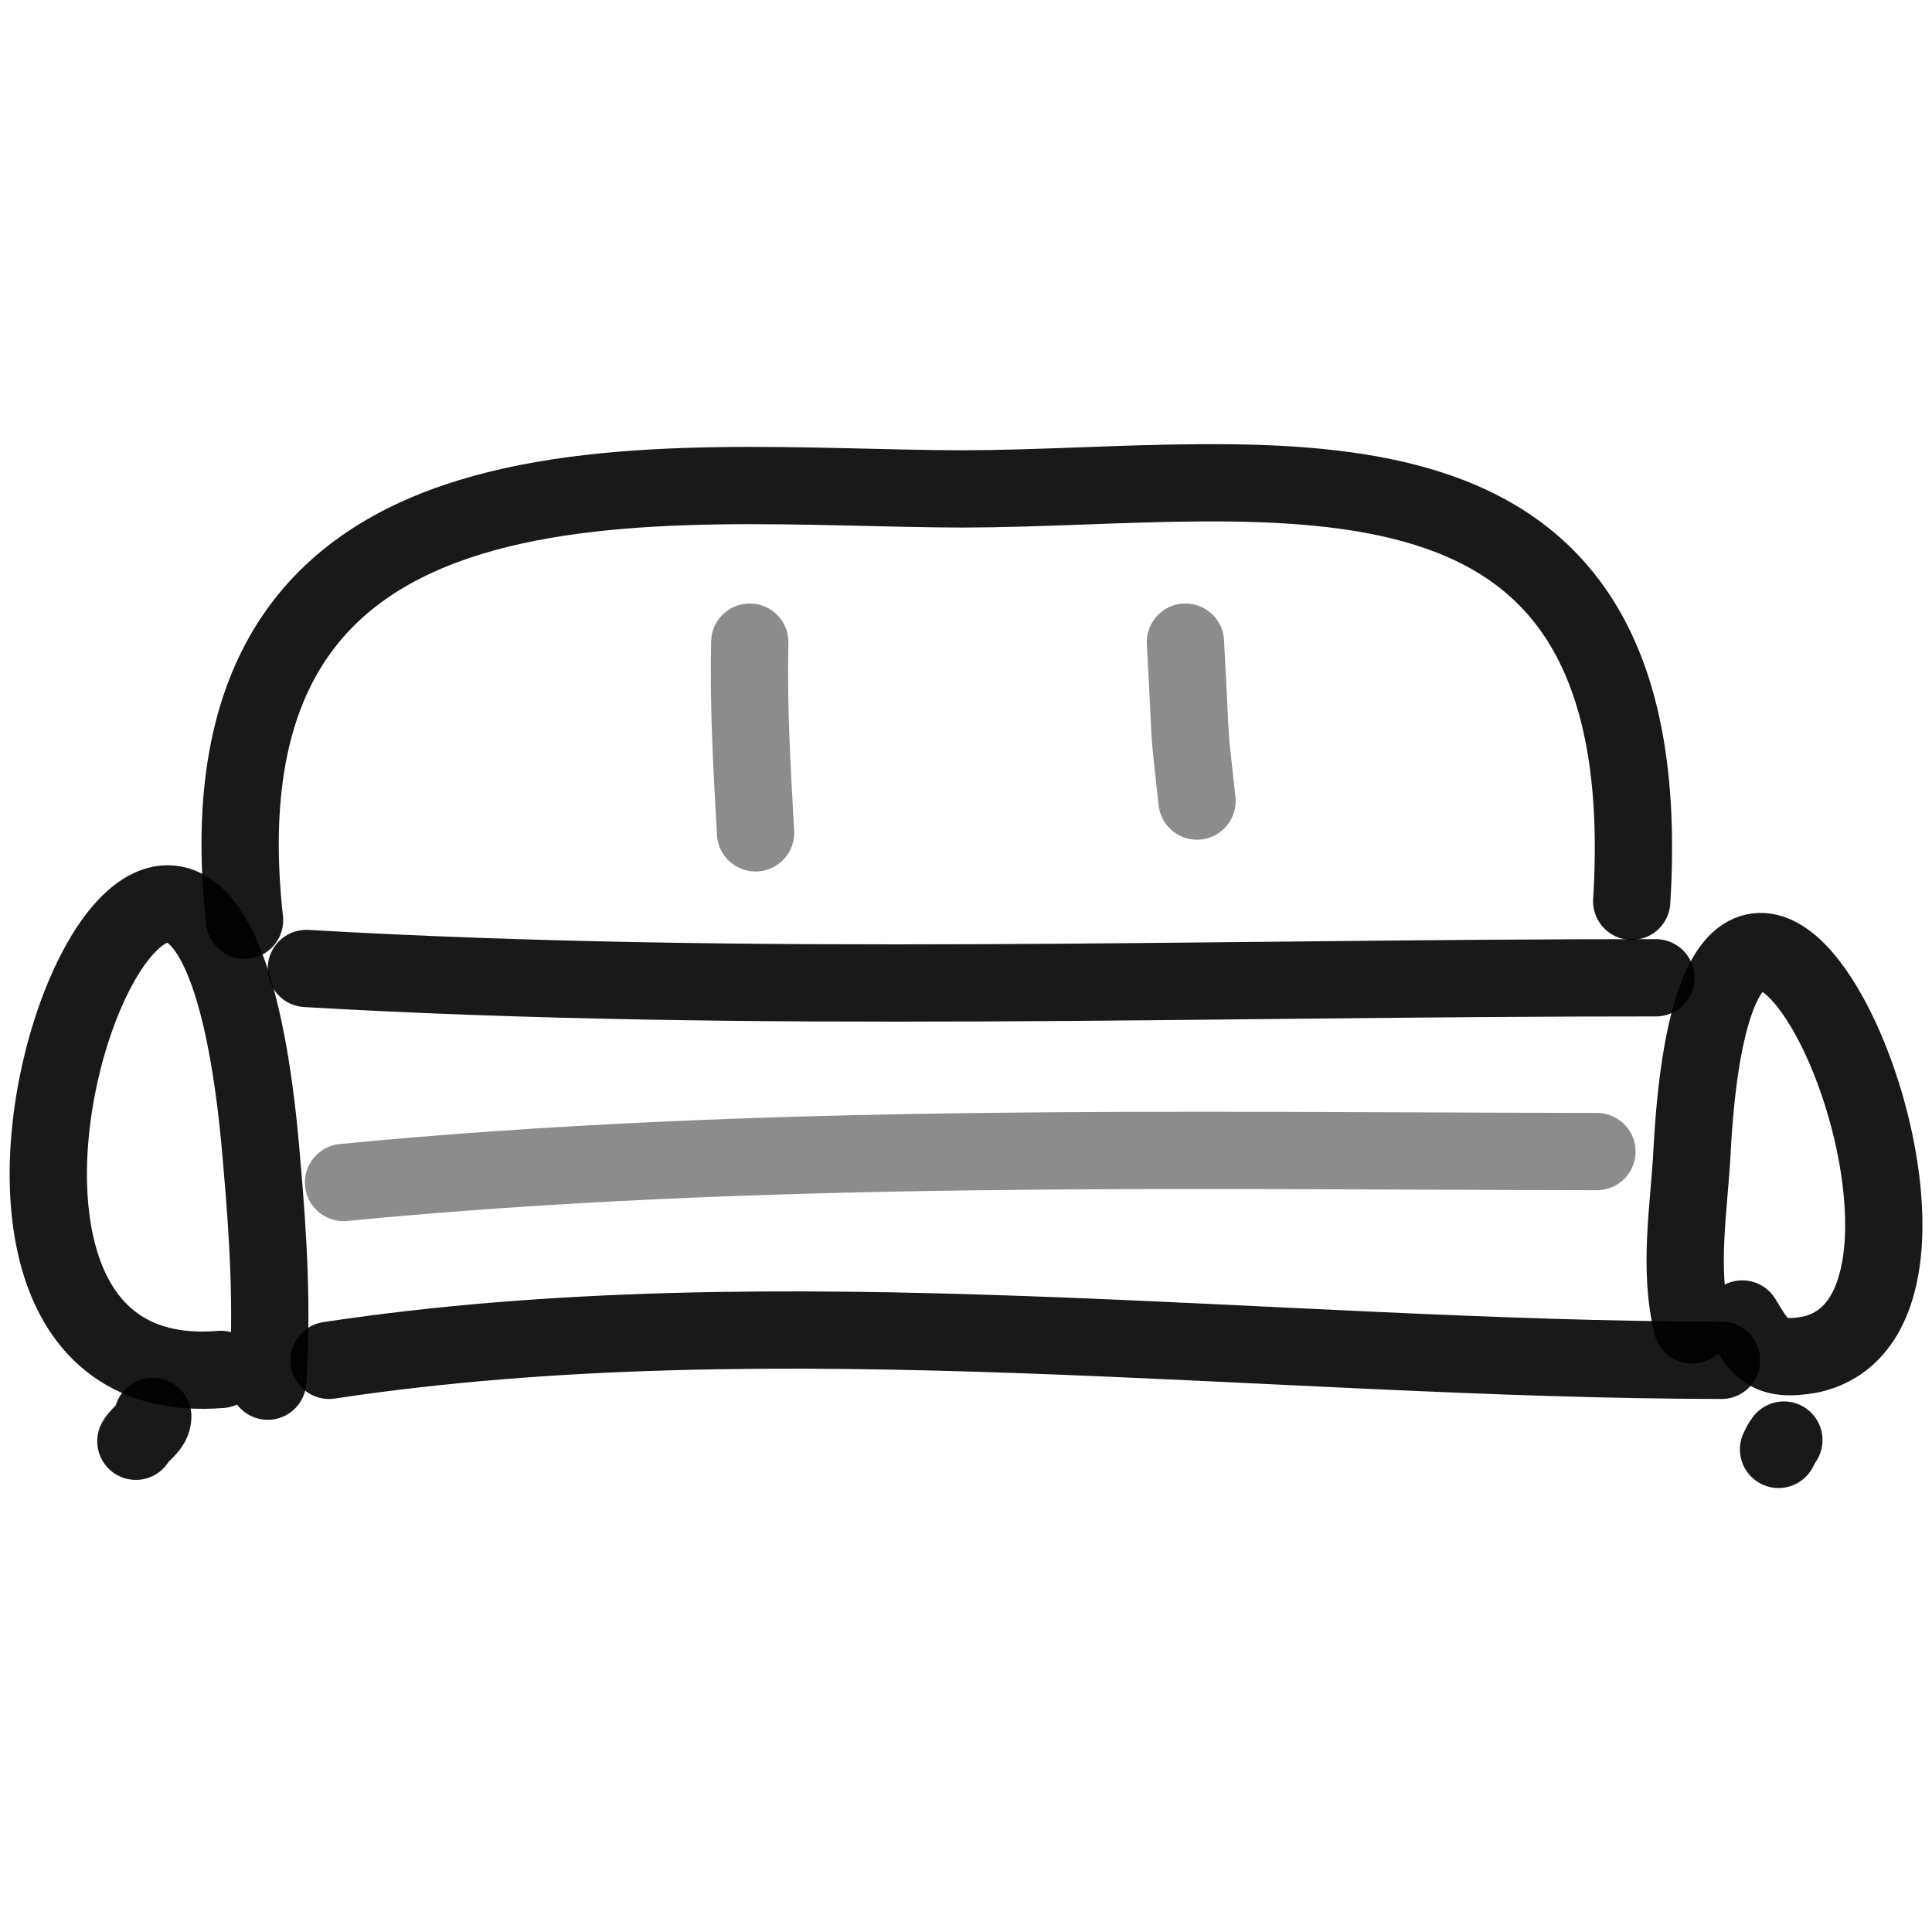
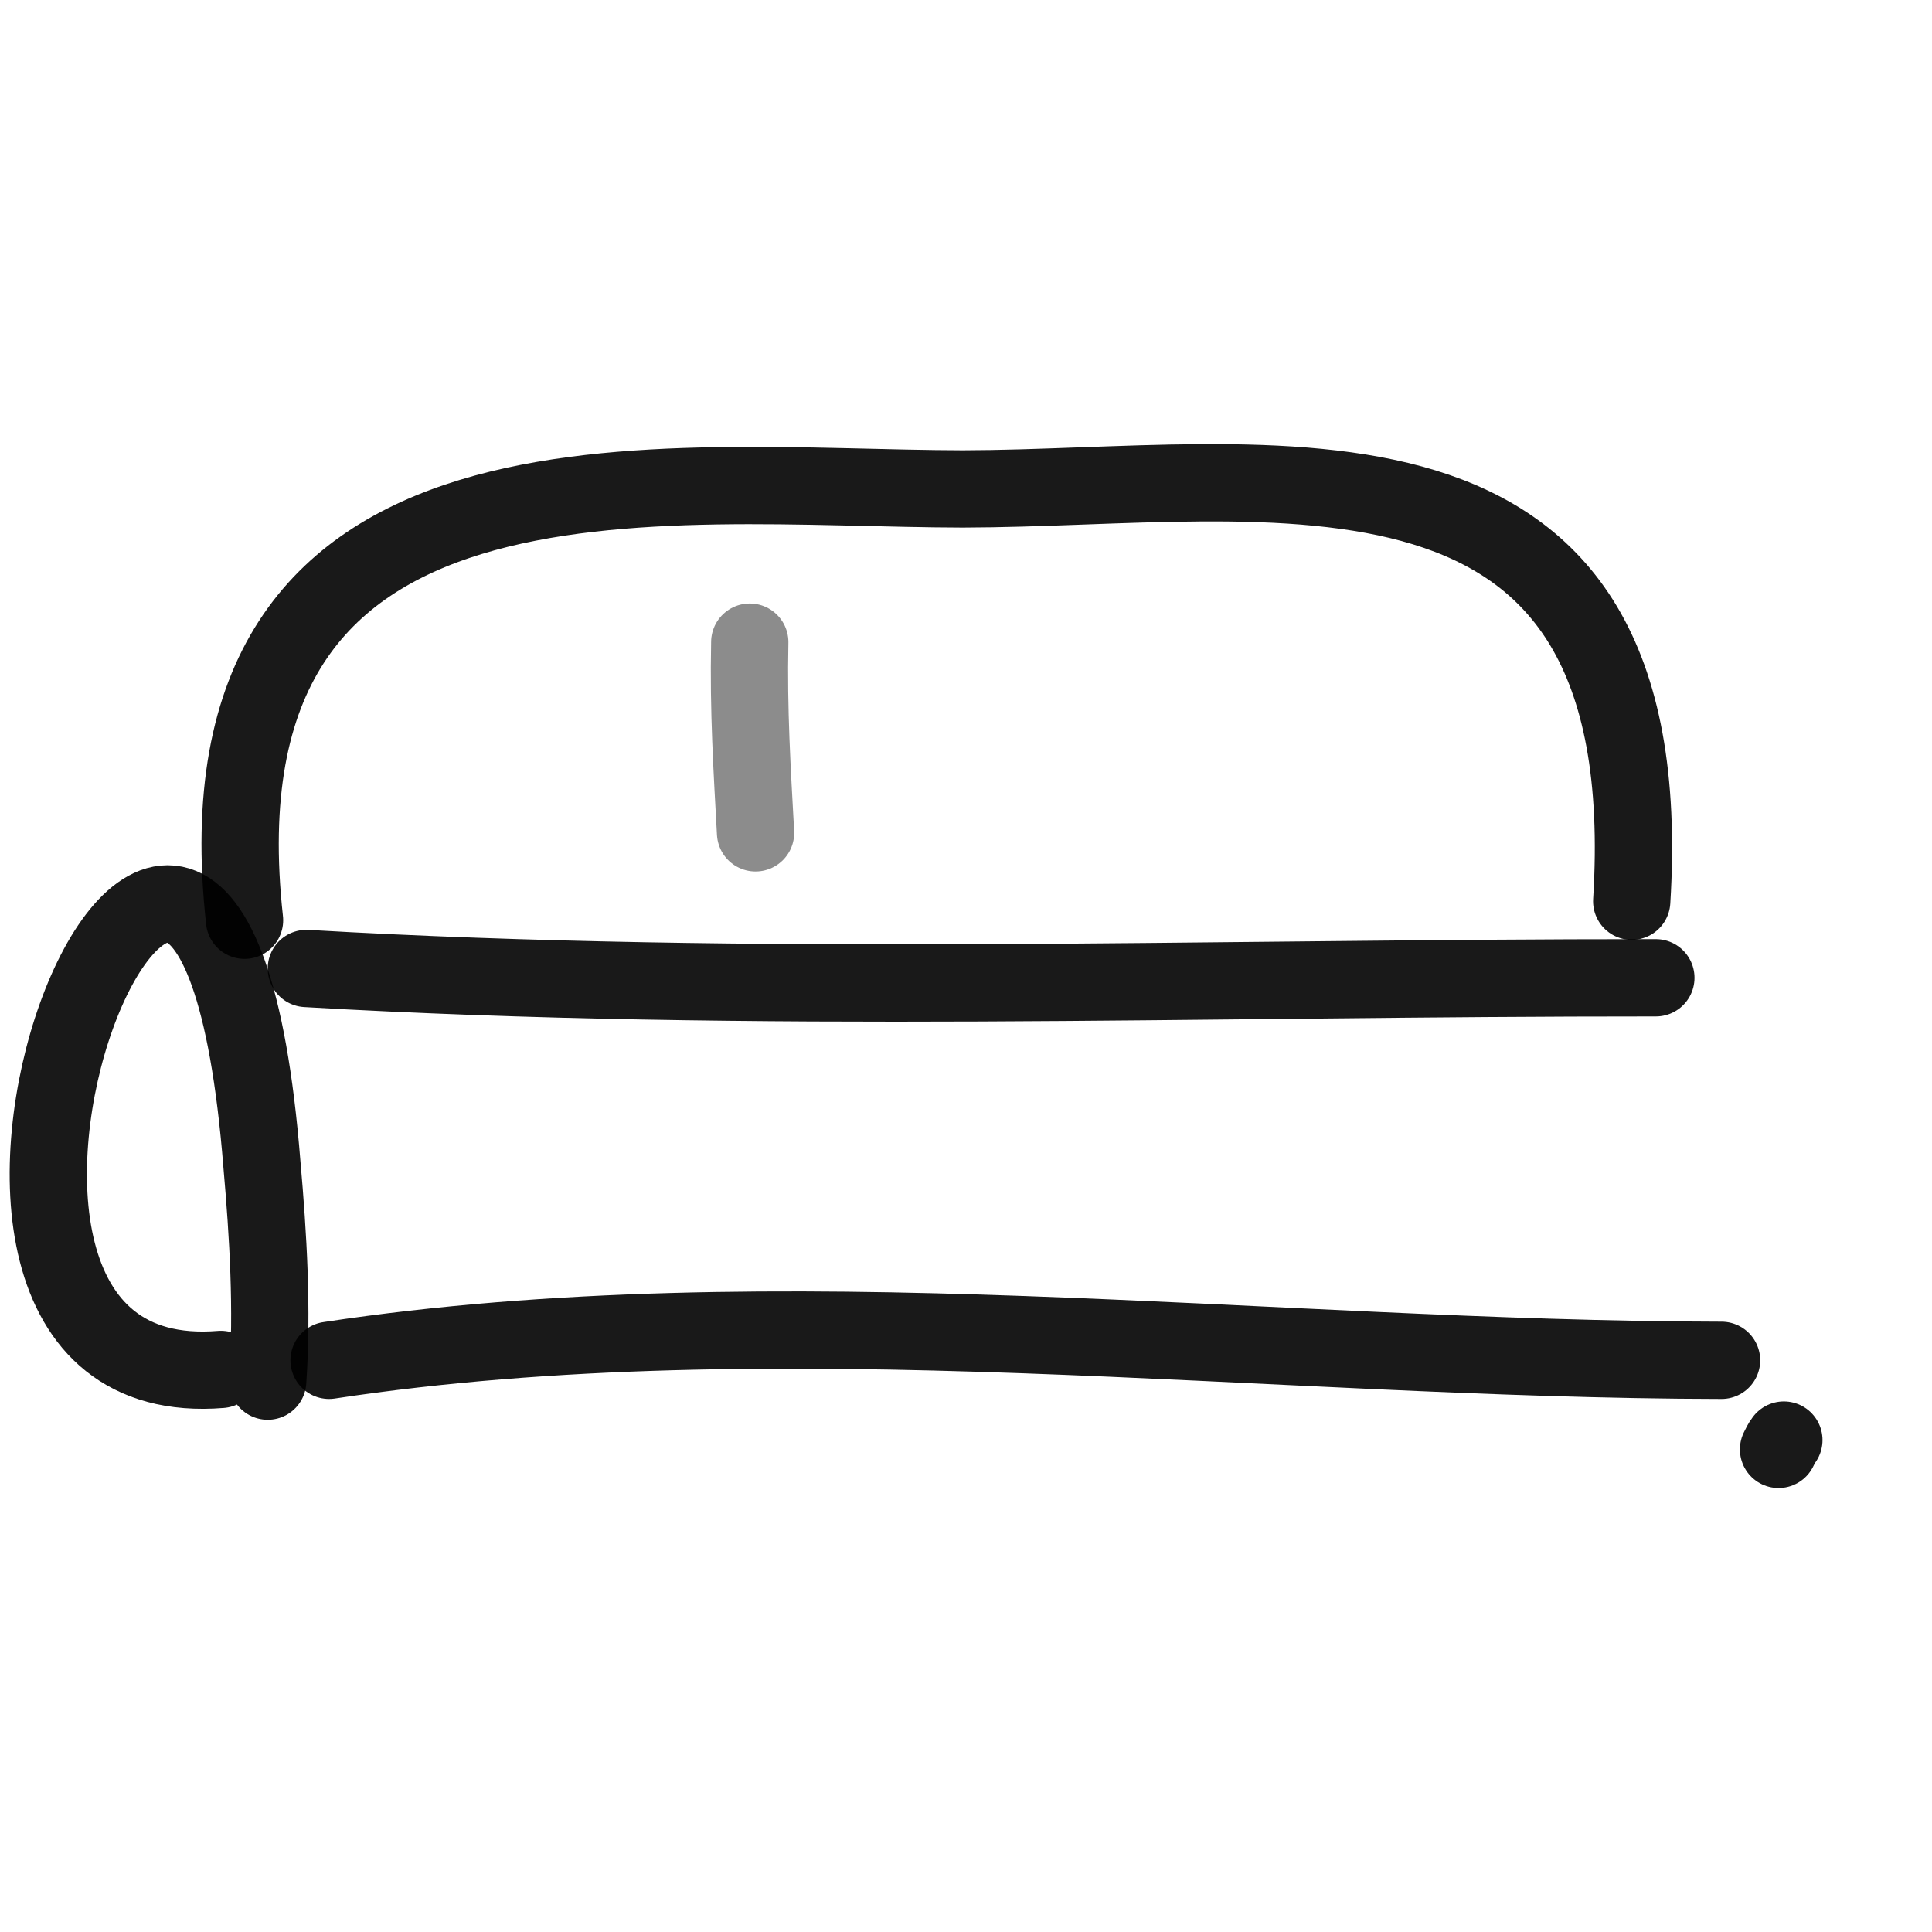
<svg xmlns="http://www.w3.org/2000/svg" version="1.1" width="100%" height="100%" id="svgWorkerArea" viewBox="0 0 400 400" style="background: white;">
  <defs id="defsdoc">
    <pattern id="patternBool" x="0" y="0" width="10" height="10" patternUnits="userSpaceOnUse" patternTransform="rotate(35)">
-       <circle cx="5" cy="5" r="4" style="stroke: none;fill: #ff000070;" />
-     </pattern>
+       </pattern>
  </defs>
  <g id="fileImp-731657381" class="cosito">
    <path id="pathImp-184948148" fill="none" stroke="#000000" stroke-linecap="round" stroke-linejoin="round" stroke-opacity="0.9" stroke-width="16" class="grouped" d="M50.63 190.529C39.23 87.1 137.23 101.1 199.33 101.227 263.13 101.1 344.23 83.1 337.83 186.591" />
    <path id="pathImp-69205620" fill="none" stroke="#000000" stroke-linecap="round" stroke-linejoin="round" stroke-opacity="0.9" stroke-width="16" class="grouped" d="M63.43 200.513C156.23 205.9 249.63 202.4 342.83 202.441" />
-     <path id="pathImp-315798214" fill="none" opacity="0.503" stroke="#000000" stroke-linecap="round" stroke-linejoin="round" stroke-opacity="0.9" stroke-width="16" class="grouped" d="M71.13 244.821C156.93 236.5 244.13 238.3 330.63 238.422" />
    <path id="pathImp-130968019" fill="none" stroke="#000000" stroke-linecap="round" stroke-linejoin="round" stroke-opacity="0.9" stroke-width="16" class="grouped" d="M68.13 281.642C160.93 267.6 262.33 281.5 356.43 281.642" />
-     <path id="pathImp-527998919" fill="none" stroke="#000000" stroke-linecap="round" stroke-linejoin="round" stroke-opacity="0.9" stroke-width="16" class="grouped" d="M350.33 274.315C347.43 262.5 349.73 250 350.33 238.139 356.23 128.8 417.93 271 374.83 280.444 365.83 282.1 364.33 279 360.73 273.085" />
    <path id="pathImp-86966239" fill="none" stroke="#000000" stroke-linecap="round" stroke-linejoin="round" stroke-opacity="0.9" stroke-width="16" class="grouped" d="M55.43 285.952C56.43 271 55.53 255.8 54.23 241.086 42.73 96.1-33.87 290 45.73 283.526" />
-     <path id="pathImp-530777464" fill="none" stroke="#000000" stroke-linecap="round" stroke-linejoin="round" stroke-opacity="0.9" stroke-width="16" class="grouped" d="M31.63 293.25C31.63 295.5 29.23 296.5 28.13 298.395" />
    <path id="pathImp-859453714" fill="none" stroke="#000000" stroke-linecap="round" stroke-linejoin="round" stroke-opacity="0.9" stroke-width="16" class="grouped" d="M369.33 298.151C368.93 298.6 368.63 299.3 368.23 300.079" />
    <path id="pathImp-609072893" fill="none" opacity="0.503" stroke="#000000" stroke-linecap="round" stroke-linejoin="round" stroke-opacity="0.9" stroke-width="16" class="grouped" d="M155.23 132.948C154.93 147.1 155.73 159.6 156.43 172.433" />
-     <path id="pathImp-836993285" fill="none" opacity="0.503" stroke="#000000" stroke-linecap="round" stroke-linejoin="round" stroke-opacity="0.9" stroke-width="16" class="grouped" d="M245.43 132.948C246.83 158.4 245.83 147.4 247.83 165.852" />
  </g>
</svg>